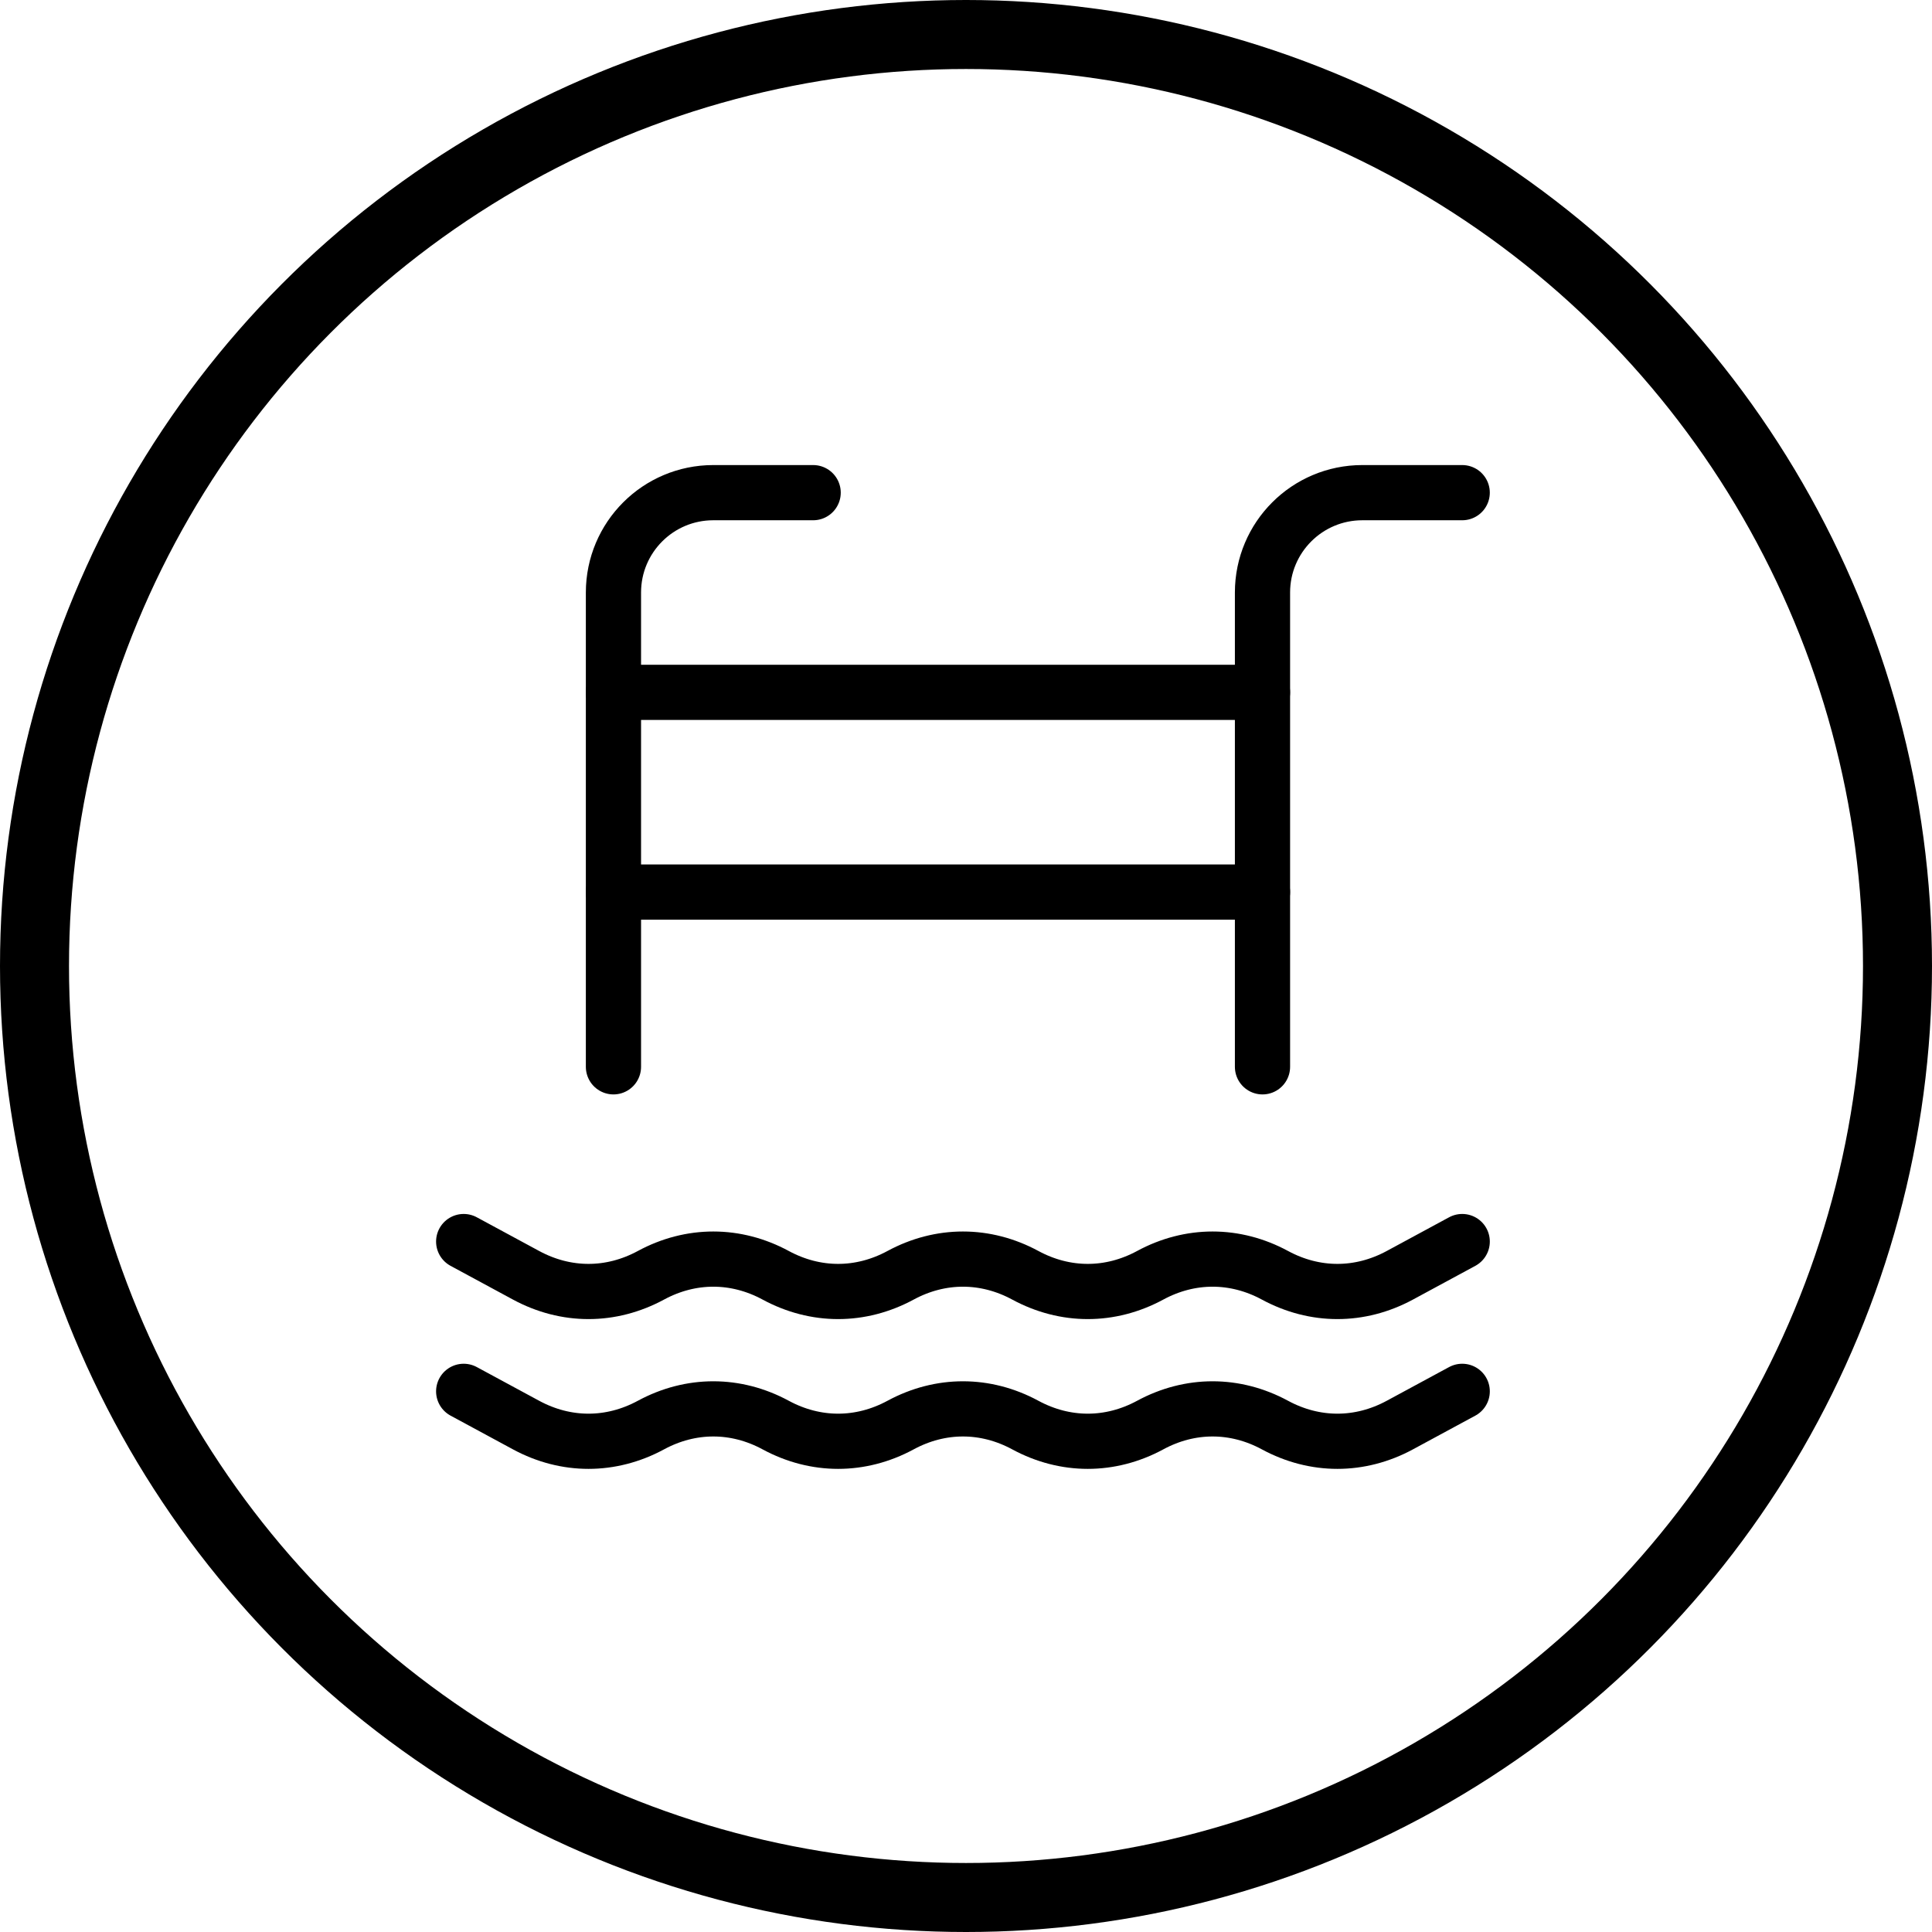
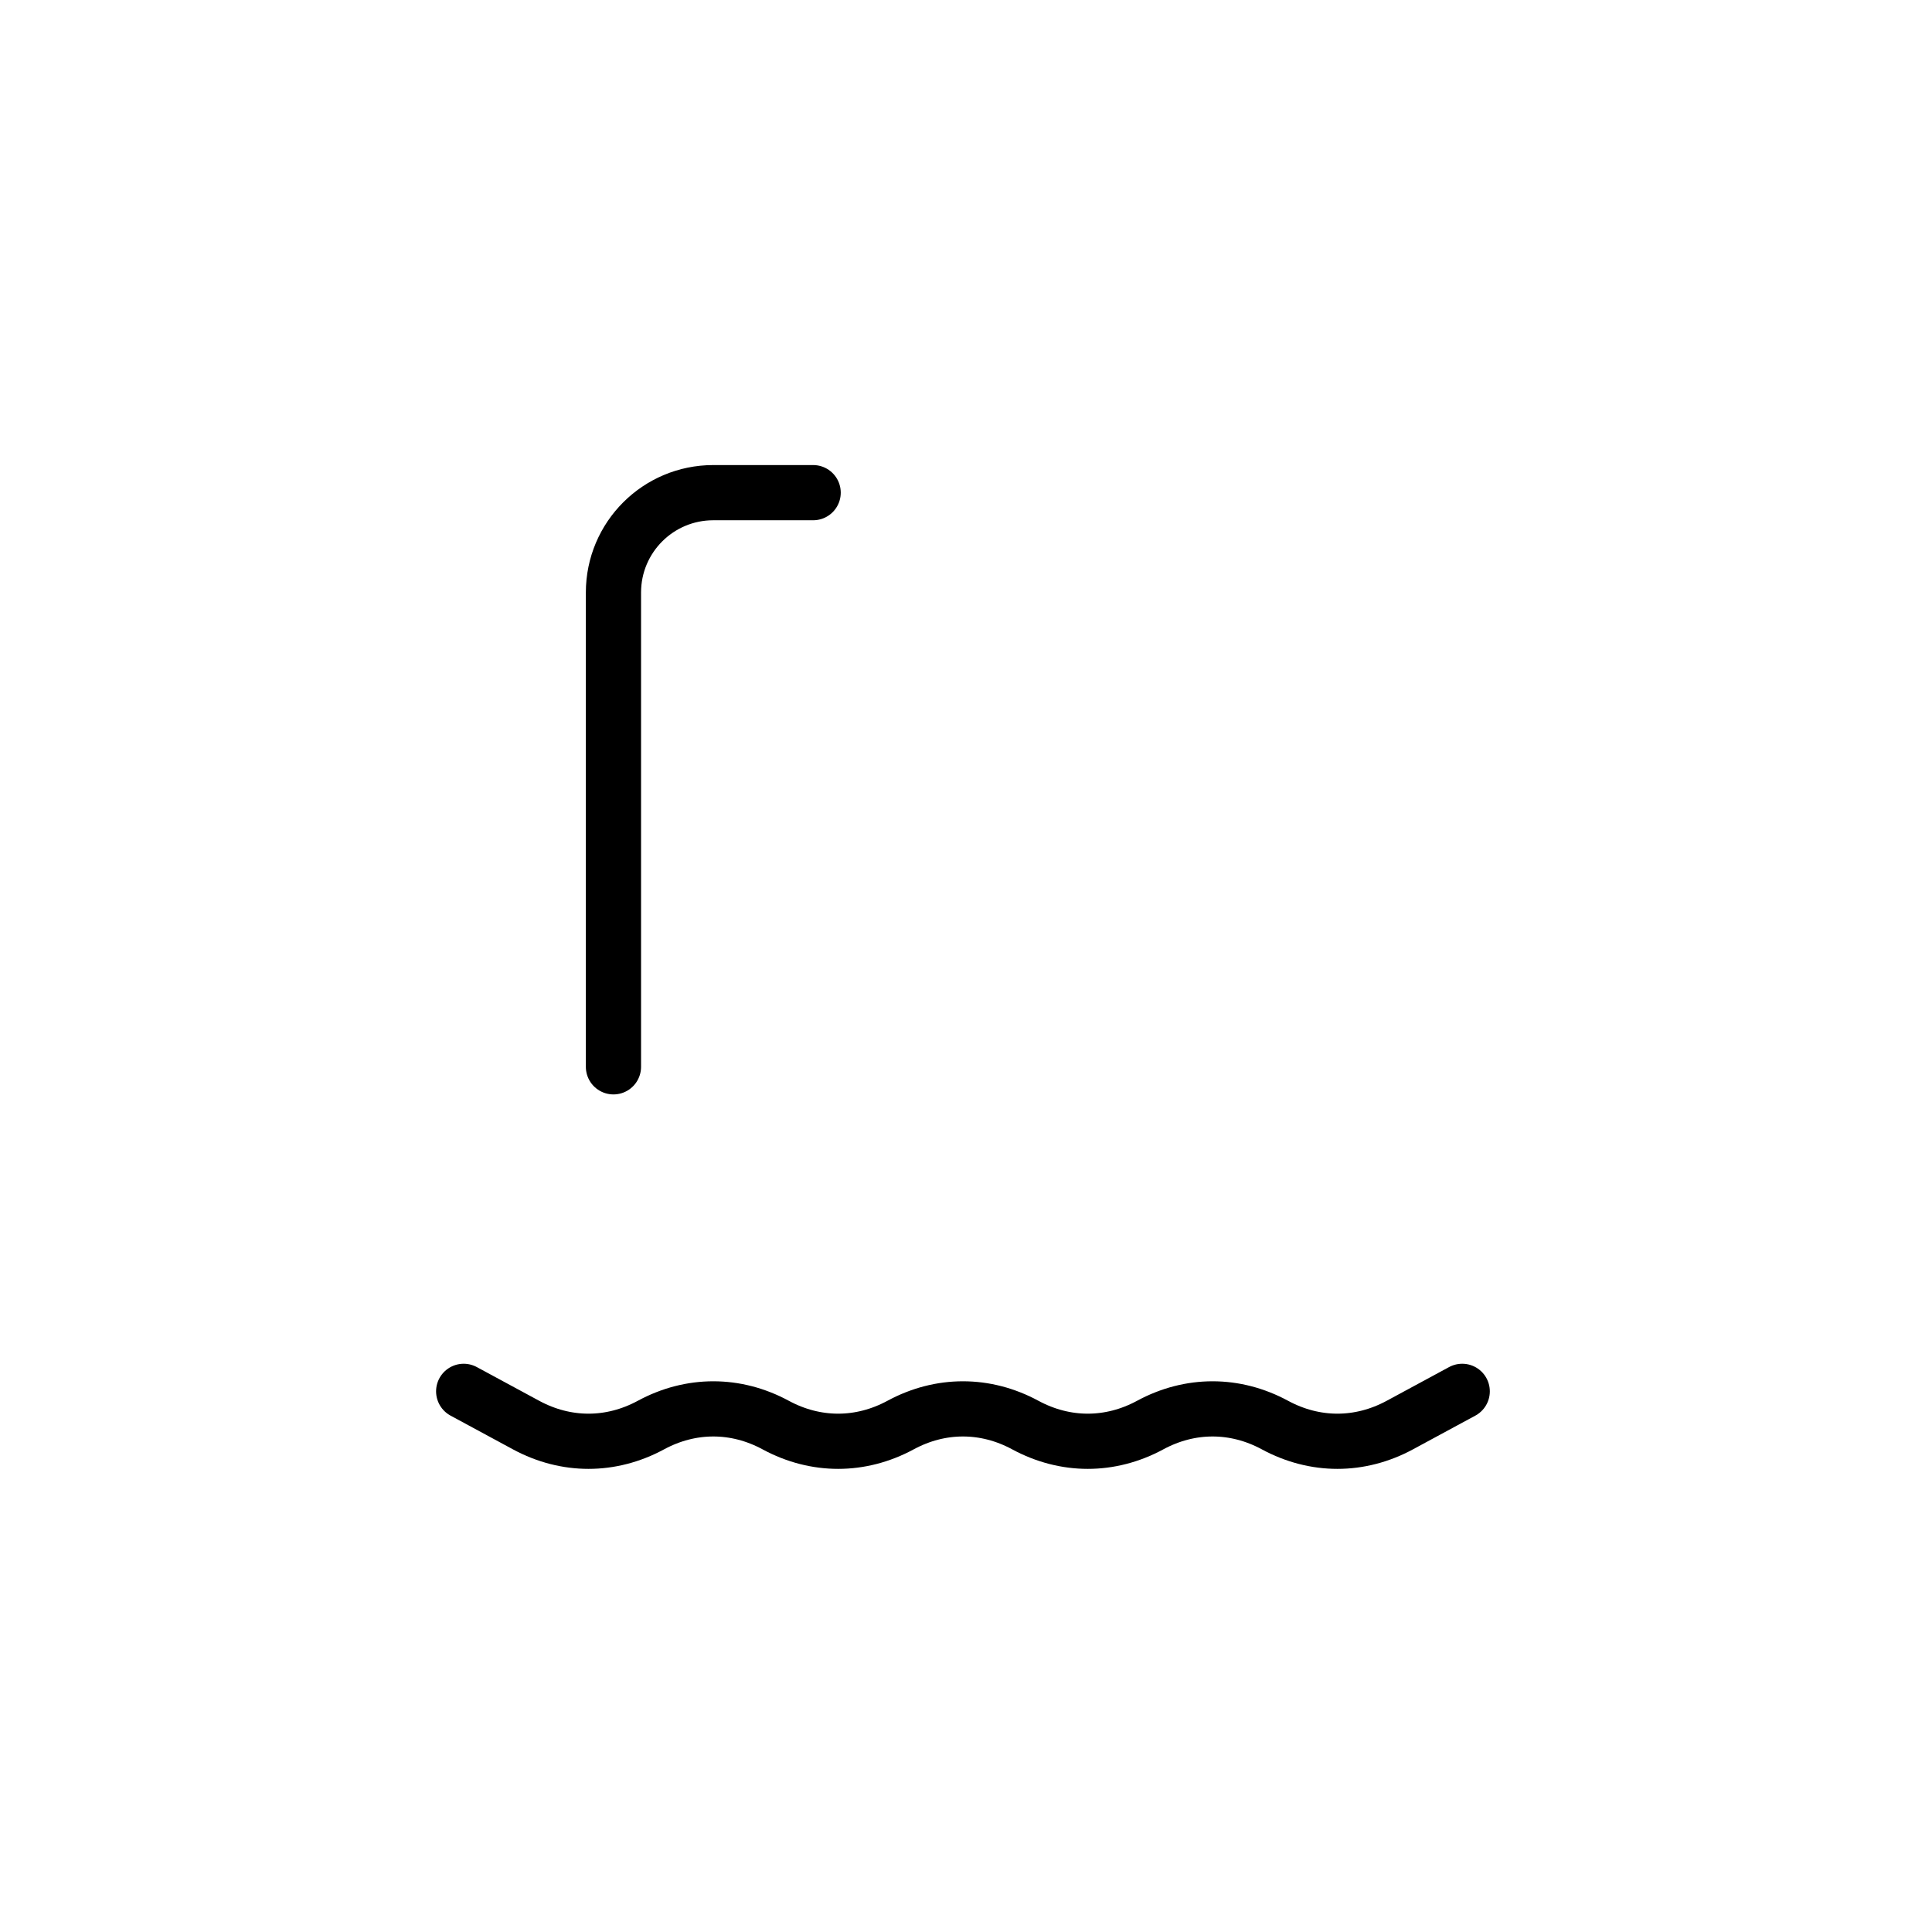
<svg xmlns="http://www.w3.org/2000/svg" width="140" height="140" viewBox="0 0 140 140" fill="none">
-   <path d="M91.485 77.306V42.936C91.485 38.938 94.723 35.7 98.721 35.7H105.957" stroke="black" stroke-width="4" stroke-miterlimit="2" stroke-linecap="round" stroke-linejoin="round" />
  <path d="M44.453 77.306V42.936C44.453 38.938 47.691 35.7 51.688 35.7H58.924" stroke="black" stroke-width="4" stroke-miterlimit="2" stroke-linecap="round" stroke-linejoin="round" />
-   <path d="M44.453 50.171H91.485" stroke="black" stroke-width="4" stroke-miterlimit="2" stroke-linecap="round" stroke-linejoin="round" />
-   <path d="M44.453 64.643H91.485" stroke="black" stroke-width="4" stroke-miterlimit="2" stroke-linecap="round" stroke-linejoin="round" />
-   <path d="M33.6 89.968L38.123 92.413C41.017 93.977 44.273 93.977 47.167 92.413C50.062 90.848 53.318 90.848 56.212 92.413C59.106 93.977 62.362 93.977 65.257 92.413C68.151 90.848 71.407 90.848 74.301 92.413C77.196 93.977 80.452 93.977 83.346 92.413C86.24 90.848 89.497 90.848 92.391 92.413C95.285 93.977 98.541 93.977 101.436 92.413L105.958 89.968" stroke="black" stroke-width="4" stroke-miterlimit="2" stroke-linecap="round" stroke-linejoin="round" />
  <path d="M33.6 100.822L38.123 103.267C41.017 104.831 44.273 104.831 47.167 103.267C50.062 101.702 53.318 101.702 56.212 103.267C59.106 104.831 62.362 104.831 65.257 103.267C68.151 101.702 71.407 101.702 74.301 103.267C77.196 104.831 80.452 104.831 83.346 103.267C86.24 101.702 89.497 101.702 92.391 103.267C95.285 104.831 98.541 104.831 101.436 103.267L105.958 100.822" stroke="black" stroke-width="4" stroke-miterlimit="2" stroke-linecap="round" stroke-linejoin="round" />
-   <circle cx="70" cy="70" r="67.5" stroke="black" stroke-width="5" />
</svg>